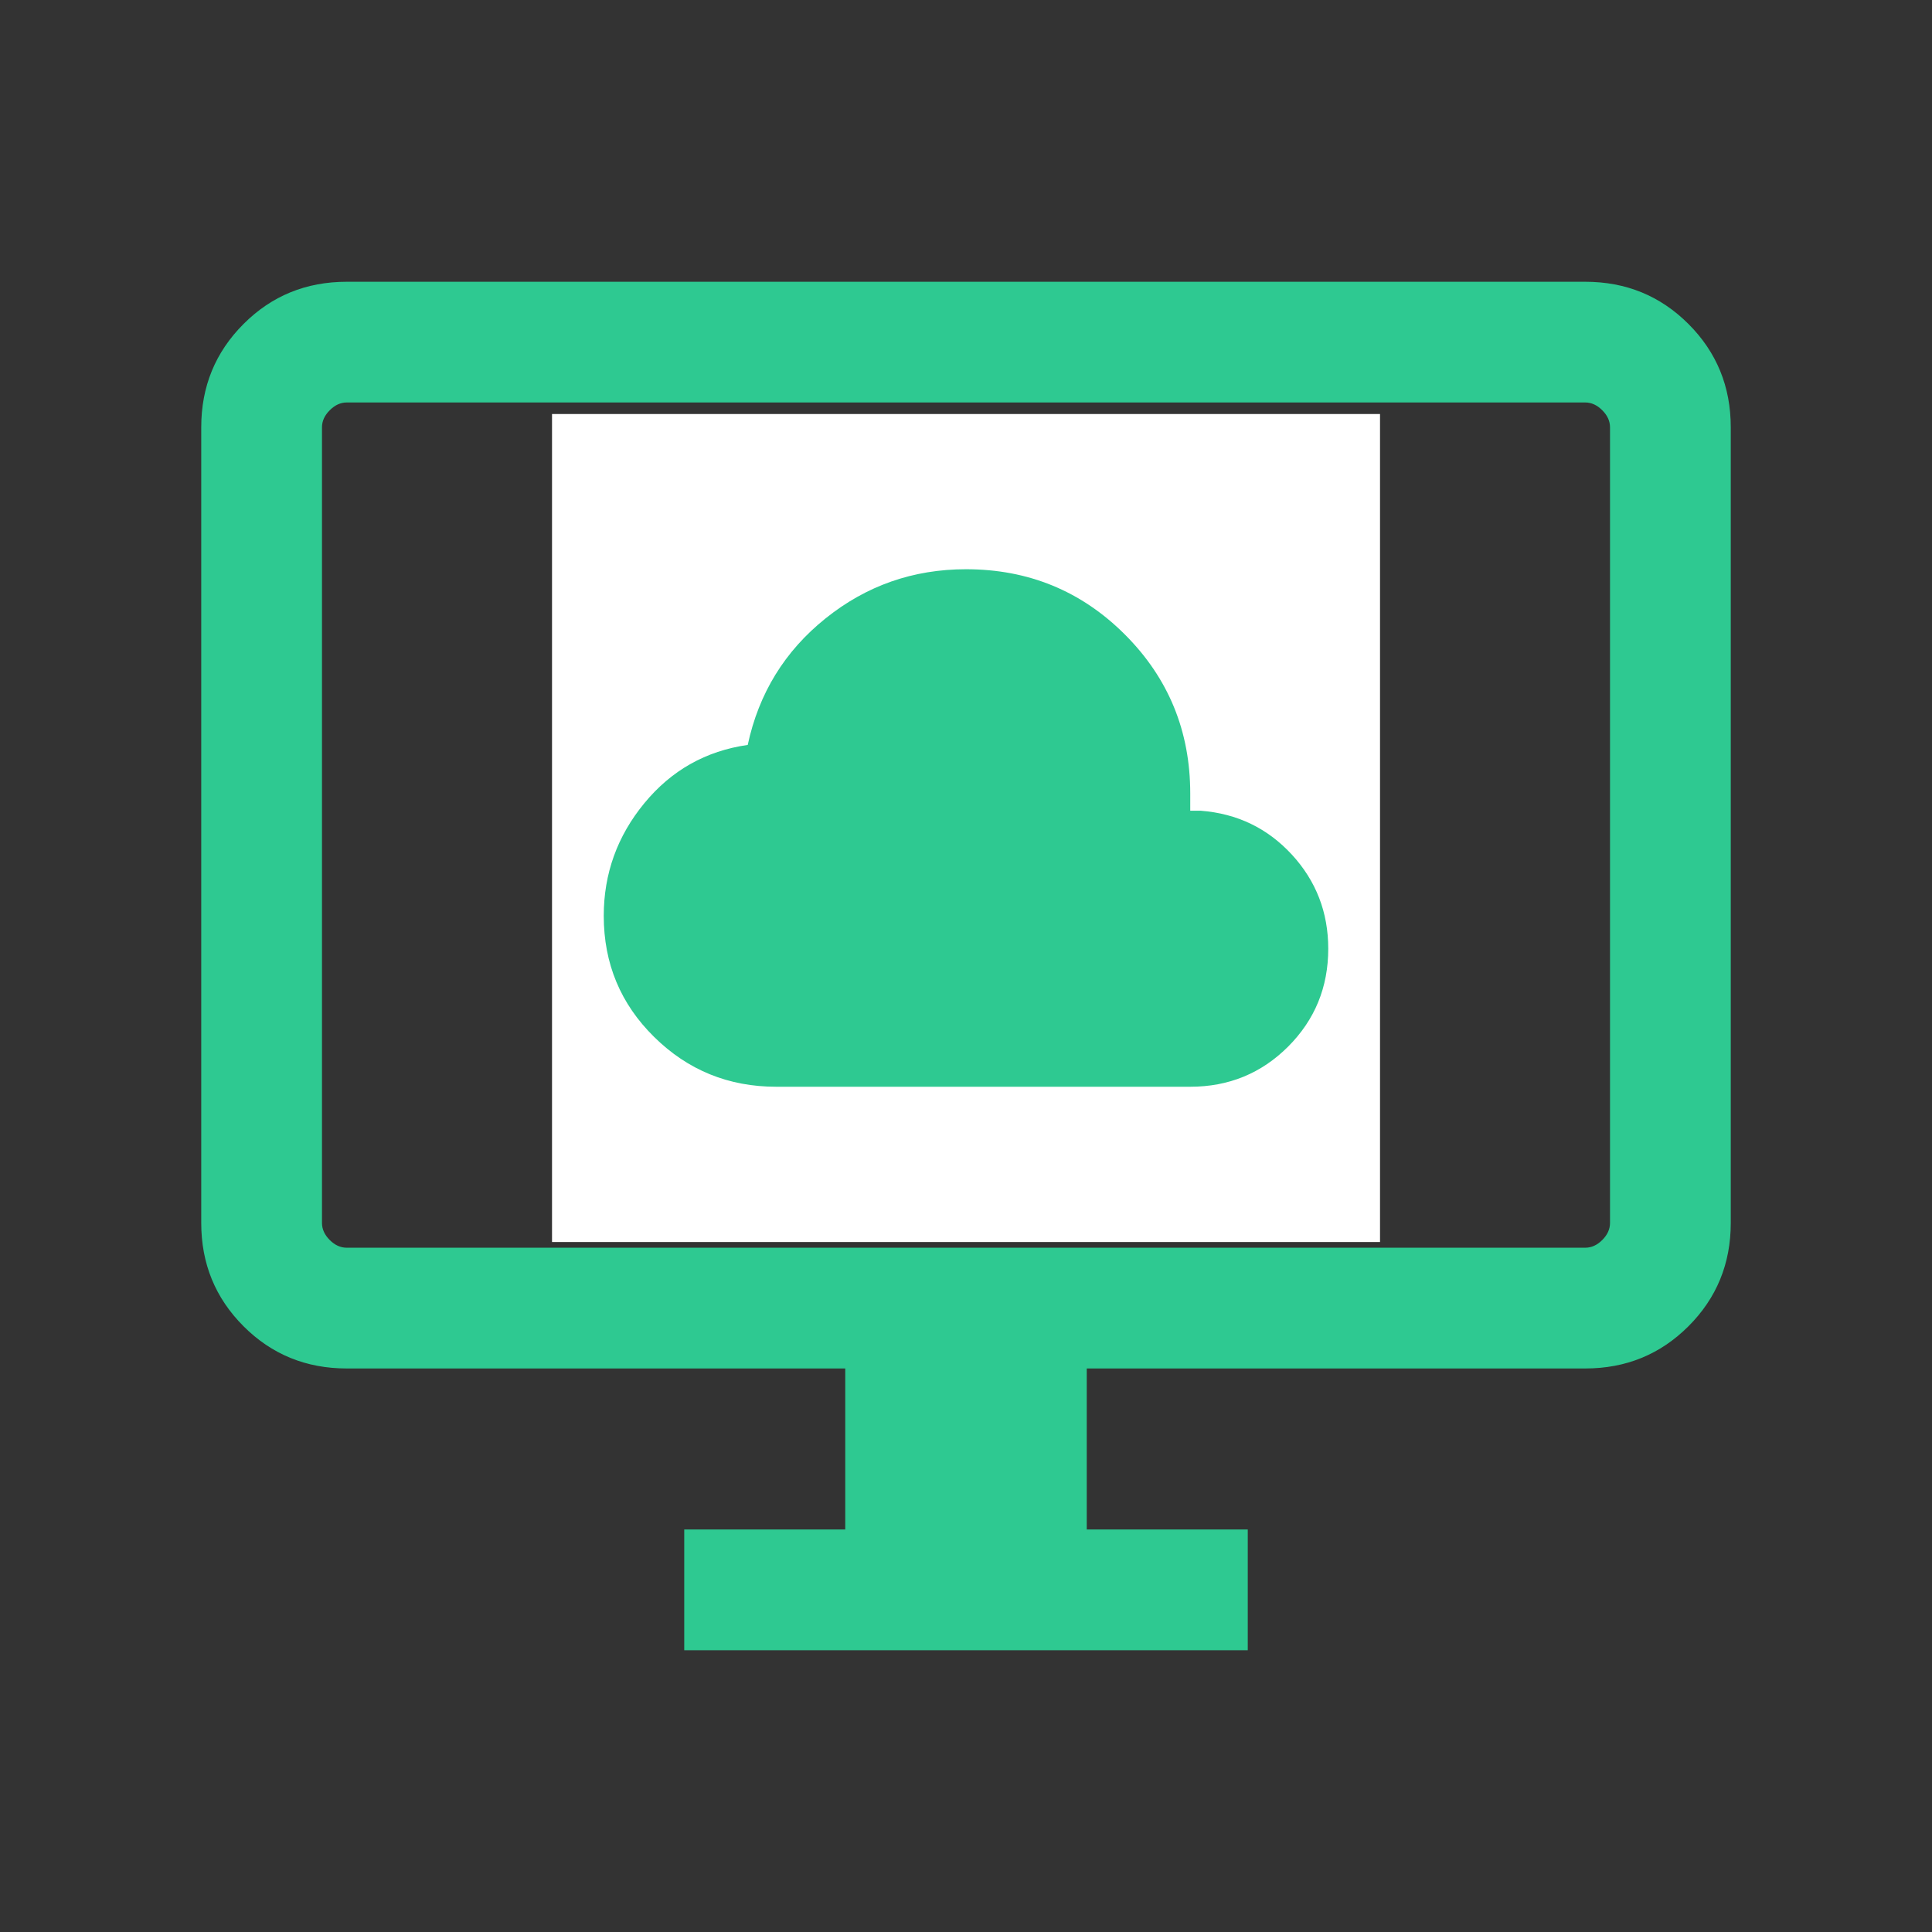
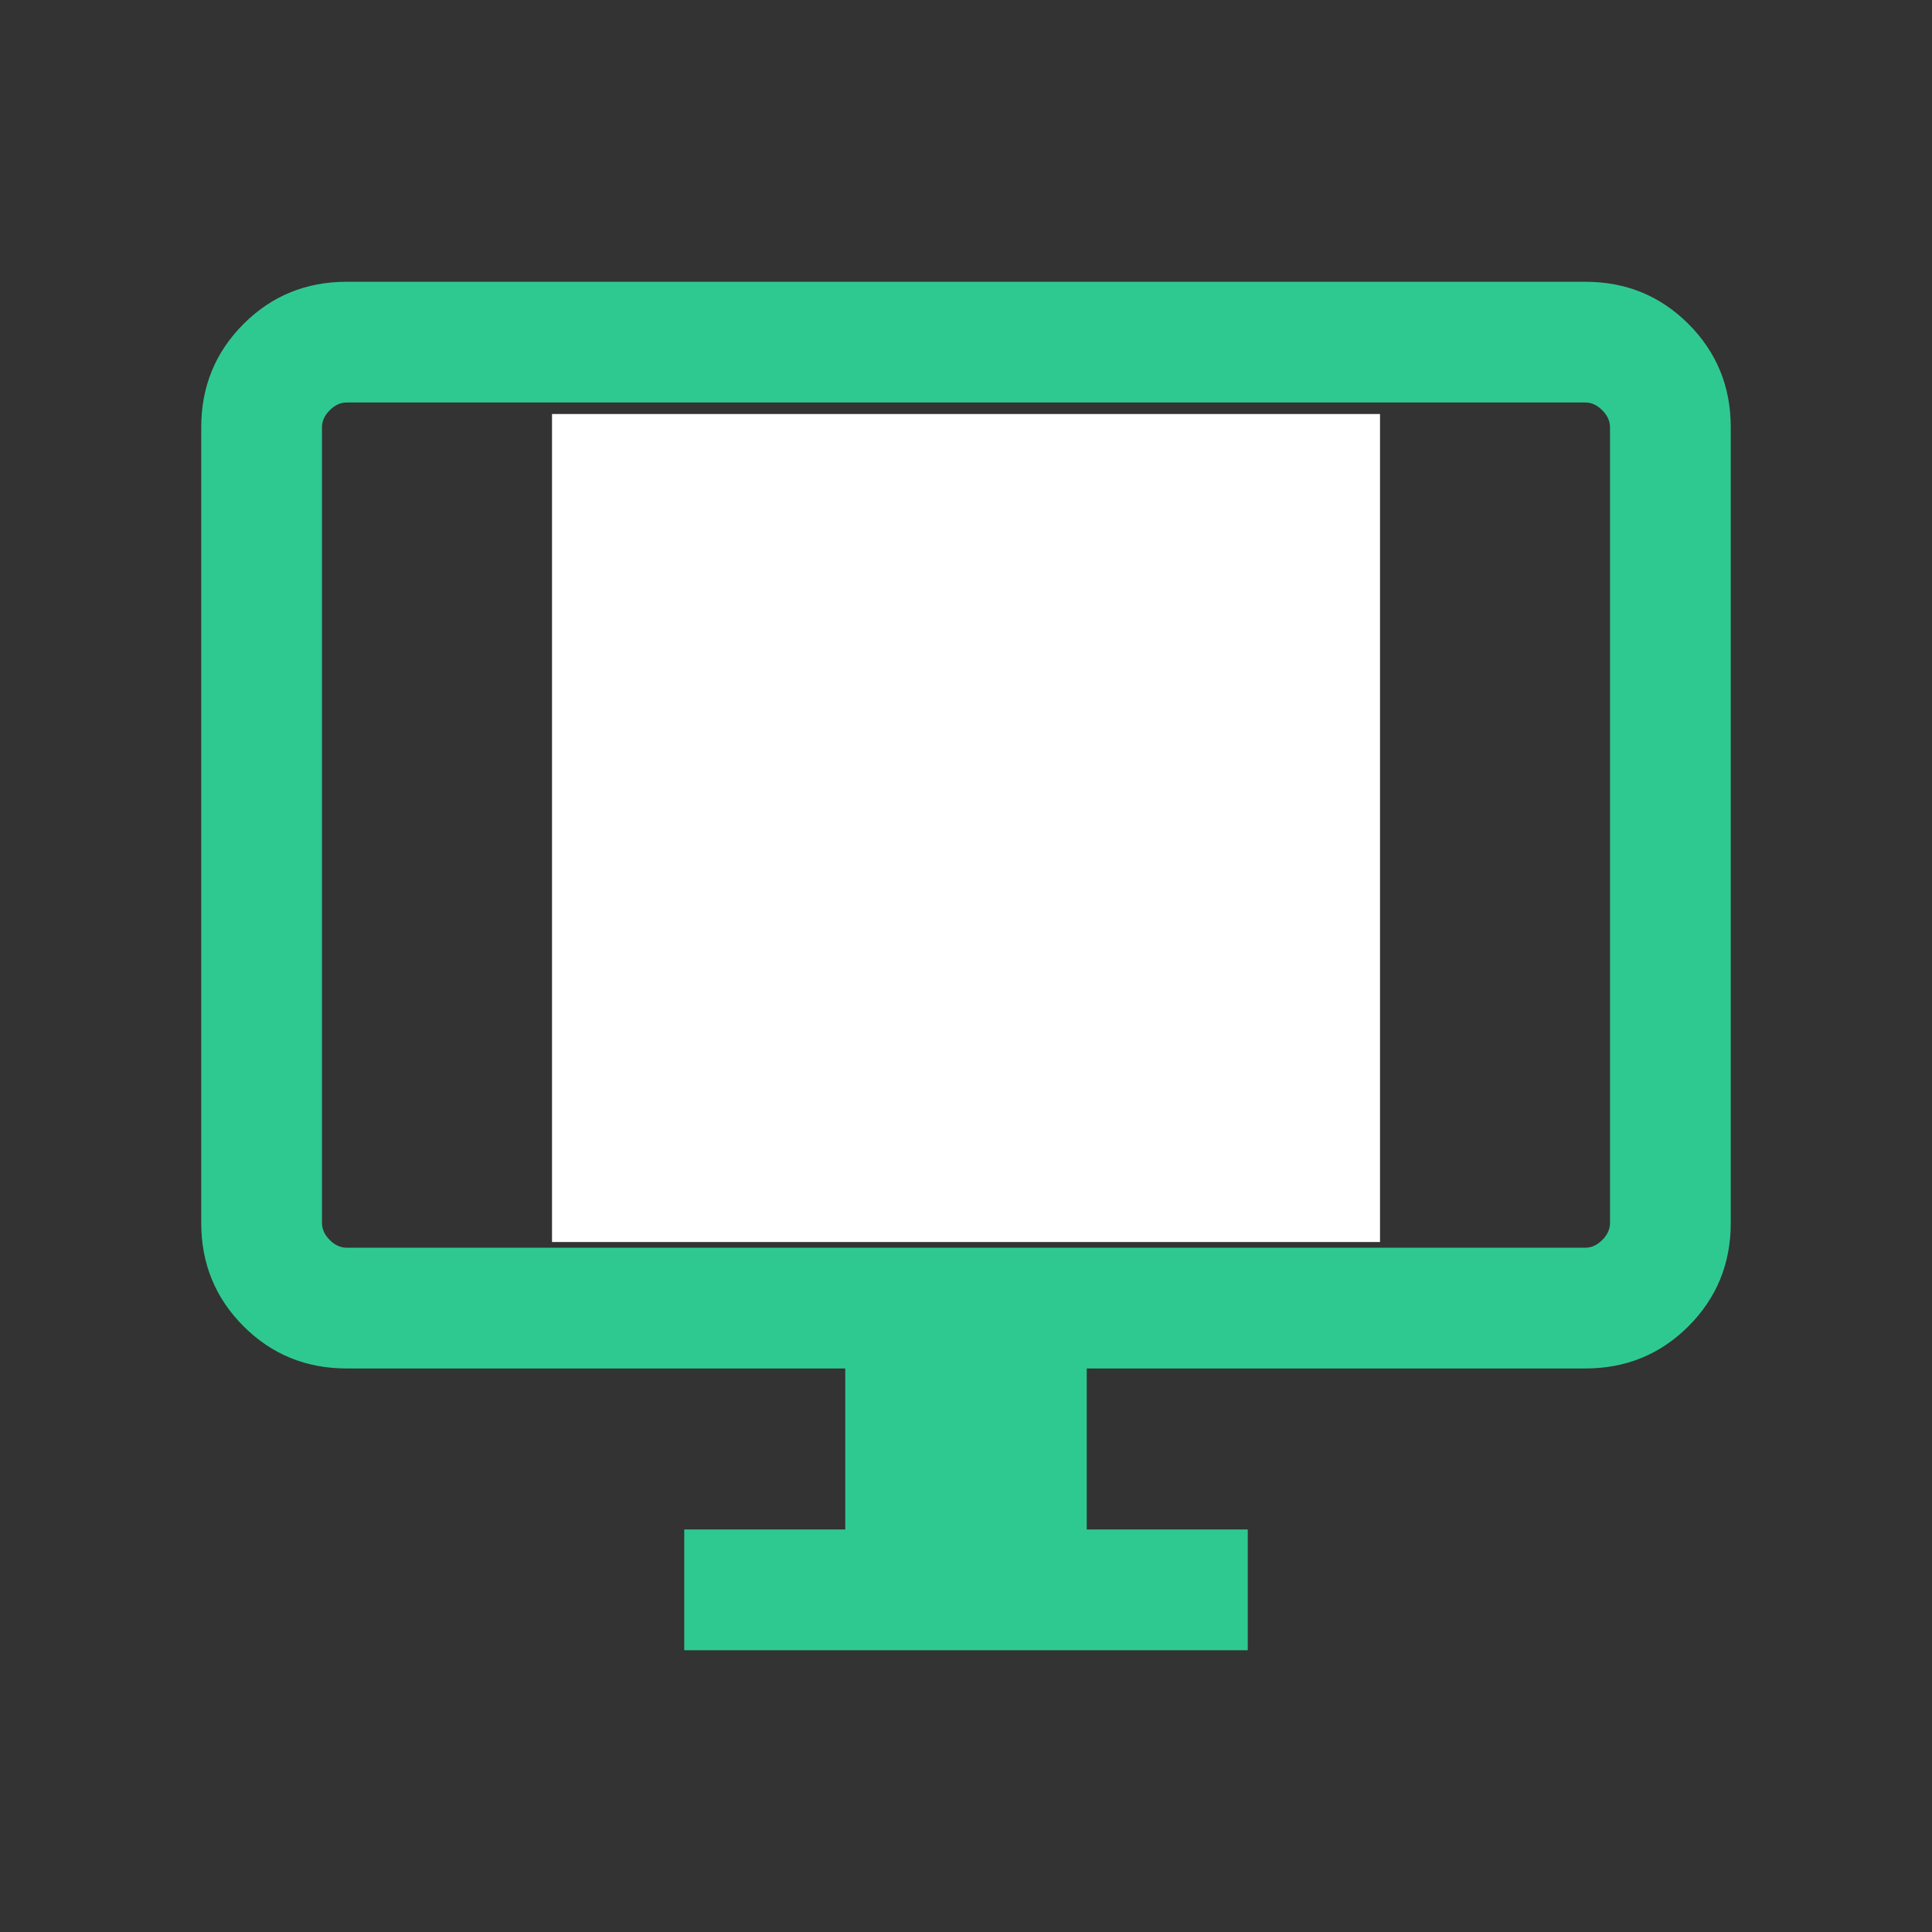
<svg xmlns="http://www.w3.org/2000/svg" width="44" height="44" viewBox="0 0 44 44" fill="none">
  <rect x="0" y="0" width="44" height="44" fill="#333333" stroke="none" />
  <path d="M15.583 37.583V34.833H19.25V31.166H7.897C6.971 31.166 6.187 30.846 5.546 30.204C4.904 29.562 4.583 28.778 4.583 27.852V9.731C4.583 8.805 4.904 8.021 5.546 7.379C6.187 6.737 6.971 6.417 7.897 6.417H36.102C37.029 6.417 37.812 6.737 38.454 7.379C39.096 8.021 39.417 8.805 39.417 9.731V27.852C39.417 28.778 39.096 29.562 38.454 30.204C37.812 30.846 37.029 31.166 36.102 31.166H24.75V34.833H28.417V37.583H15.583ZM7.897 28.416H36.102C36.243 28.416 36.373 28.358 36.49 28.241C36.608 28.123 36.667 27.994 36.667 27.852V9.731C36.667 9.59 36.608 9.46 36.49 9.343C36.373 9.225 36.243 9.166 36.102 9.166H7.897C7.756 9.166 7.627 9.225 7.51 9.343C7.392 9.46 7.333 9.59 7.333 9.731V27.852C7.333 27.994 7.392 28.123 7.51 28.241C7.627 28.358 7.756 28.416 7.897 28.416Z" fill="#2EC991" />
  <rect width="18.857" height="18.857" transform="translate(12.572 9.429)" fill="white" />
-   <path d="M17.679 24.75C16.593 24.75 15.666 24.373 14.9 23.618C14.133 22.864 13.75 21.944 13.75 20.858C13.75 19.897 14.058 19.042 14.673 18.294C15.289 17.545 16.074 17.102 17.029 16.965C17.281 15.791 17.871 14.83 18.801 14.084C19.73 13.338 20.796 12.964 22 12.964C23.421 12.964 24.628 13.46 25.62 14.452C26.611 15.444 27.107 16.65 27.107 18.072V18.464H27.349C28.177 18.529 28.867 18.862 29.421 19.463C29.974 20.064 30.25 20.779 30.25 21.607C30.25 22.483 29.945 23.226 29.336 23.836C28.726 24.445 27.983 24.75 27.107 24.75H17.679Z" fill="#2EC991" />
</svg>